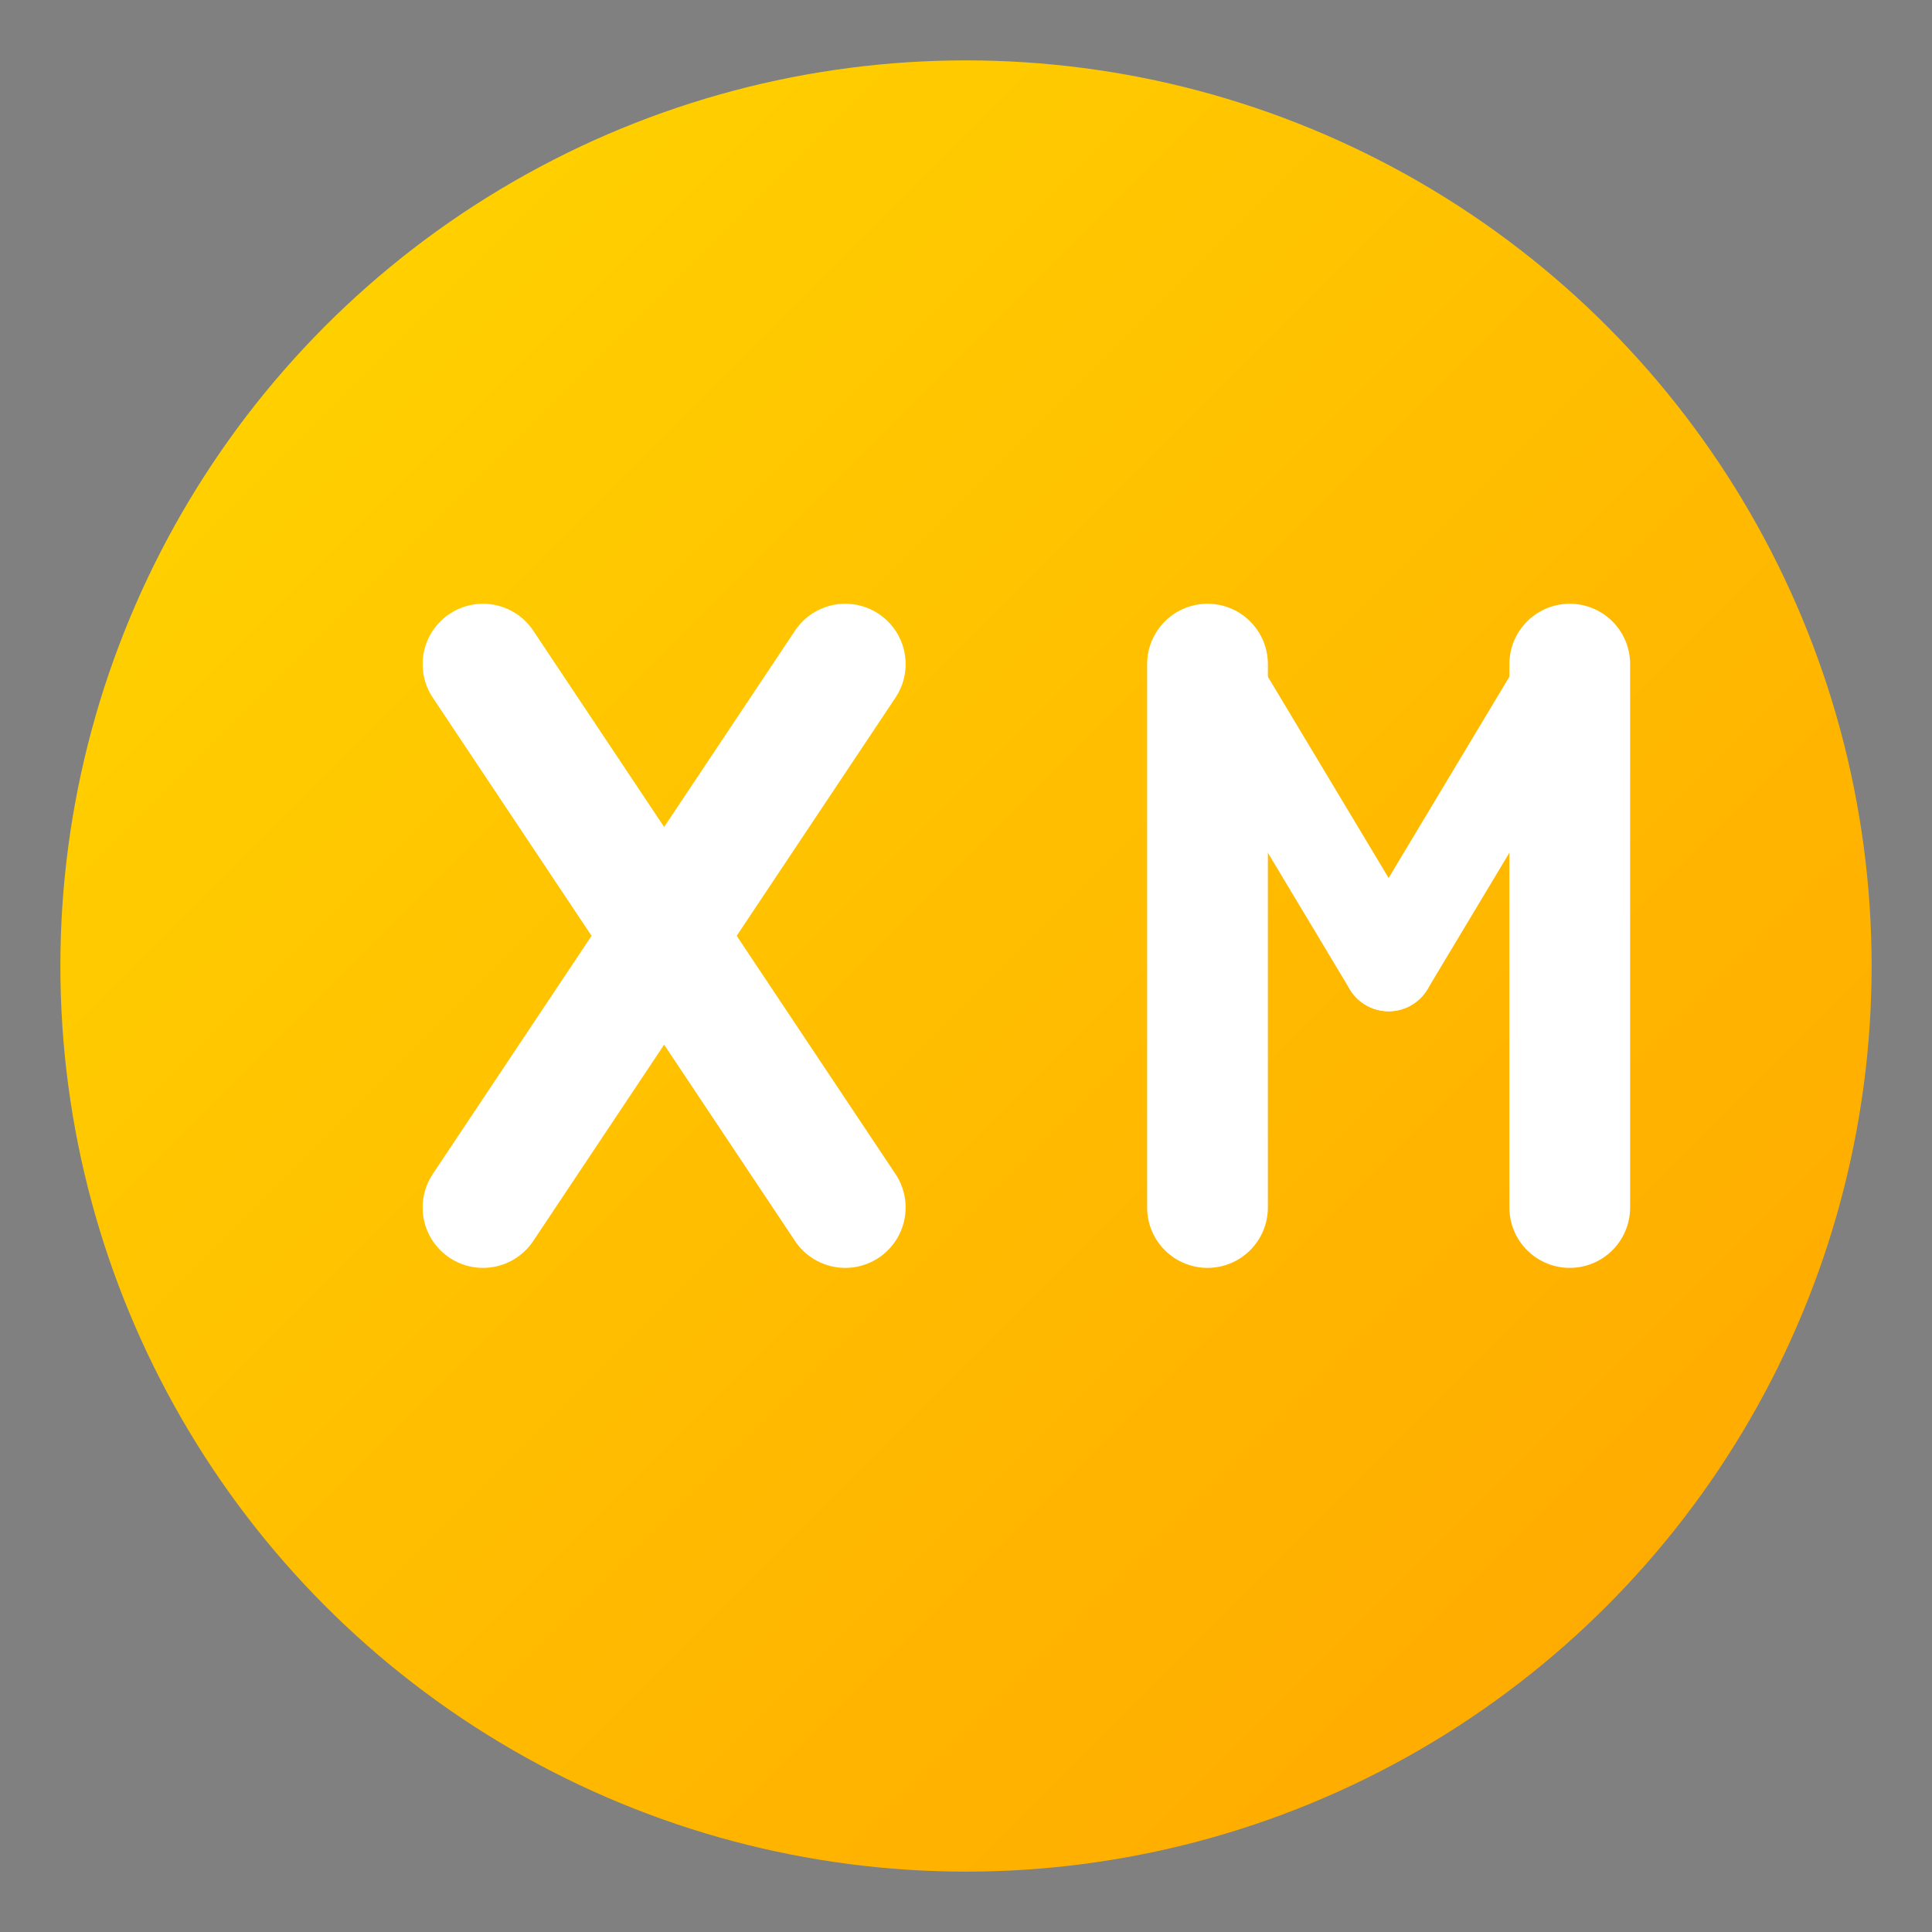
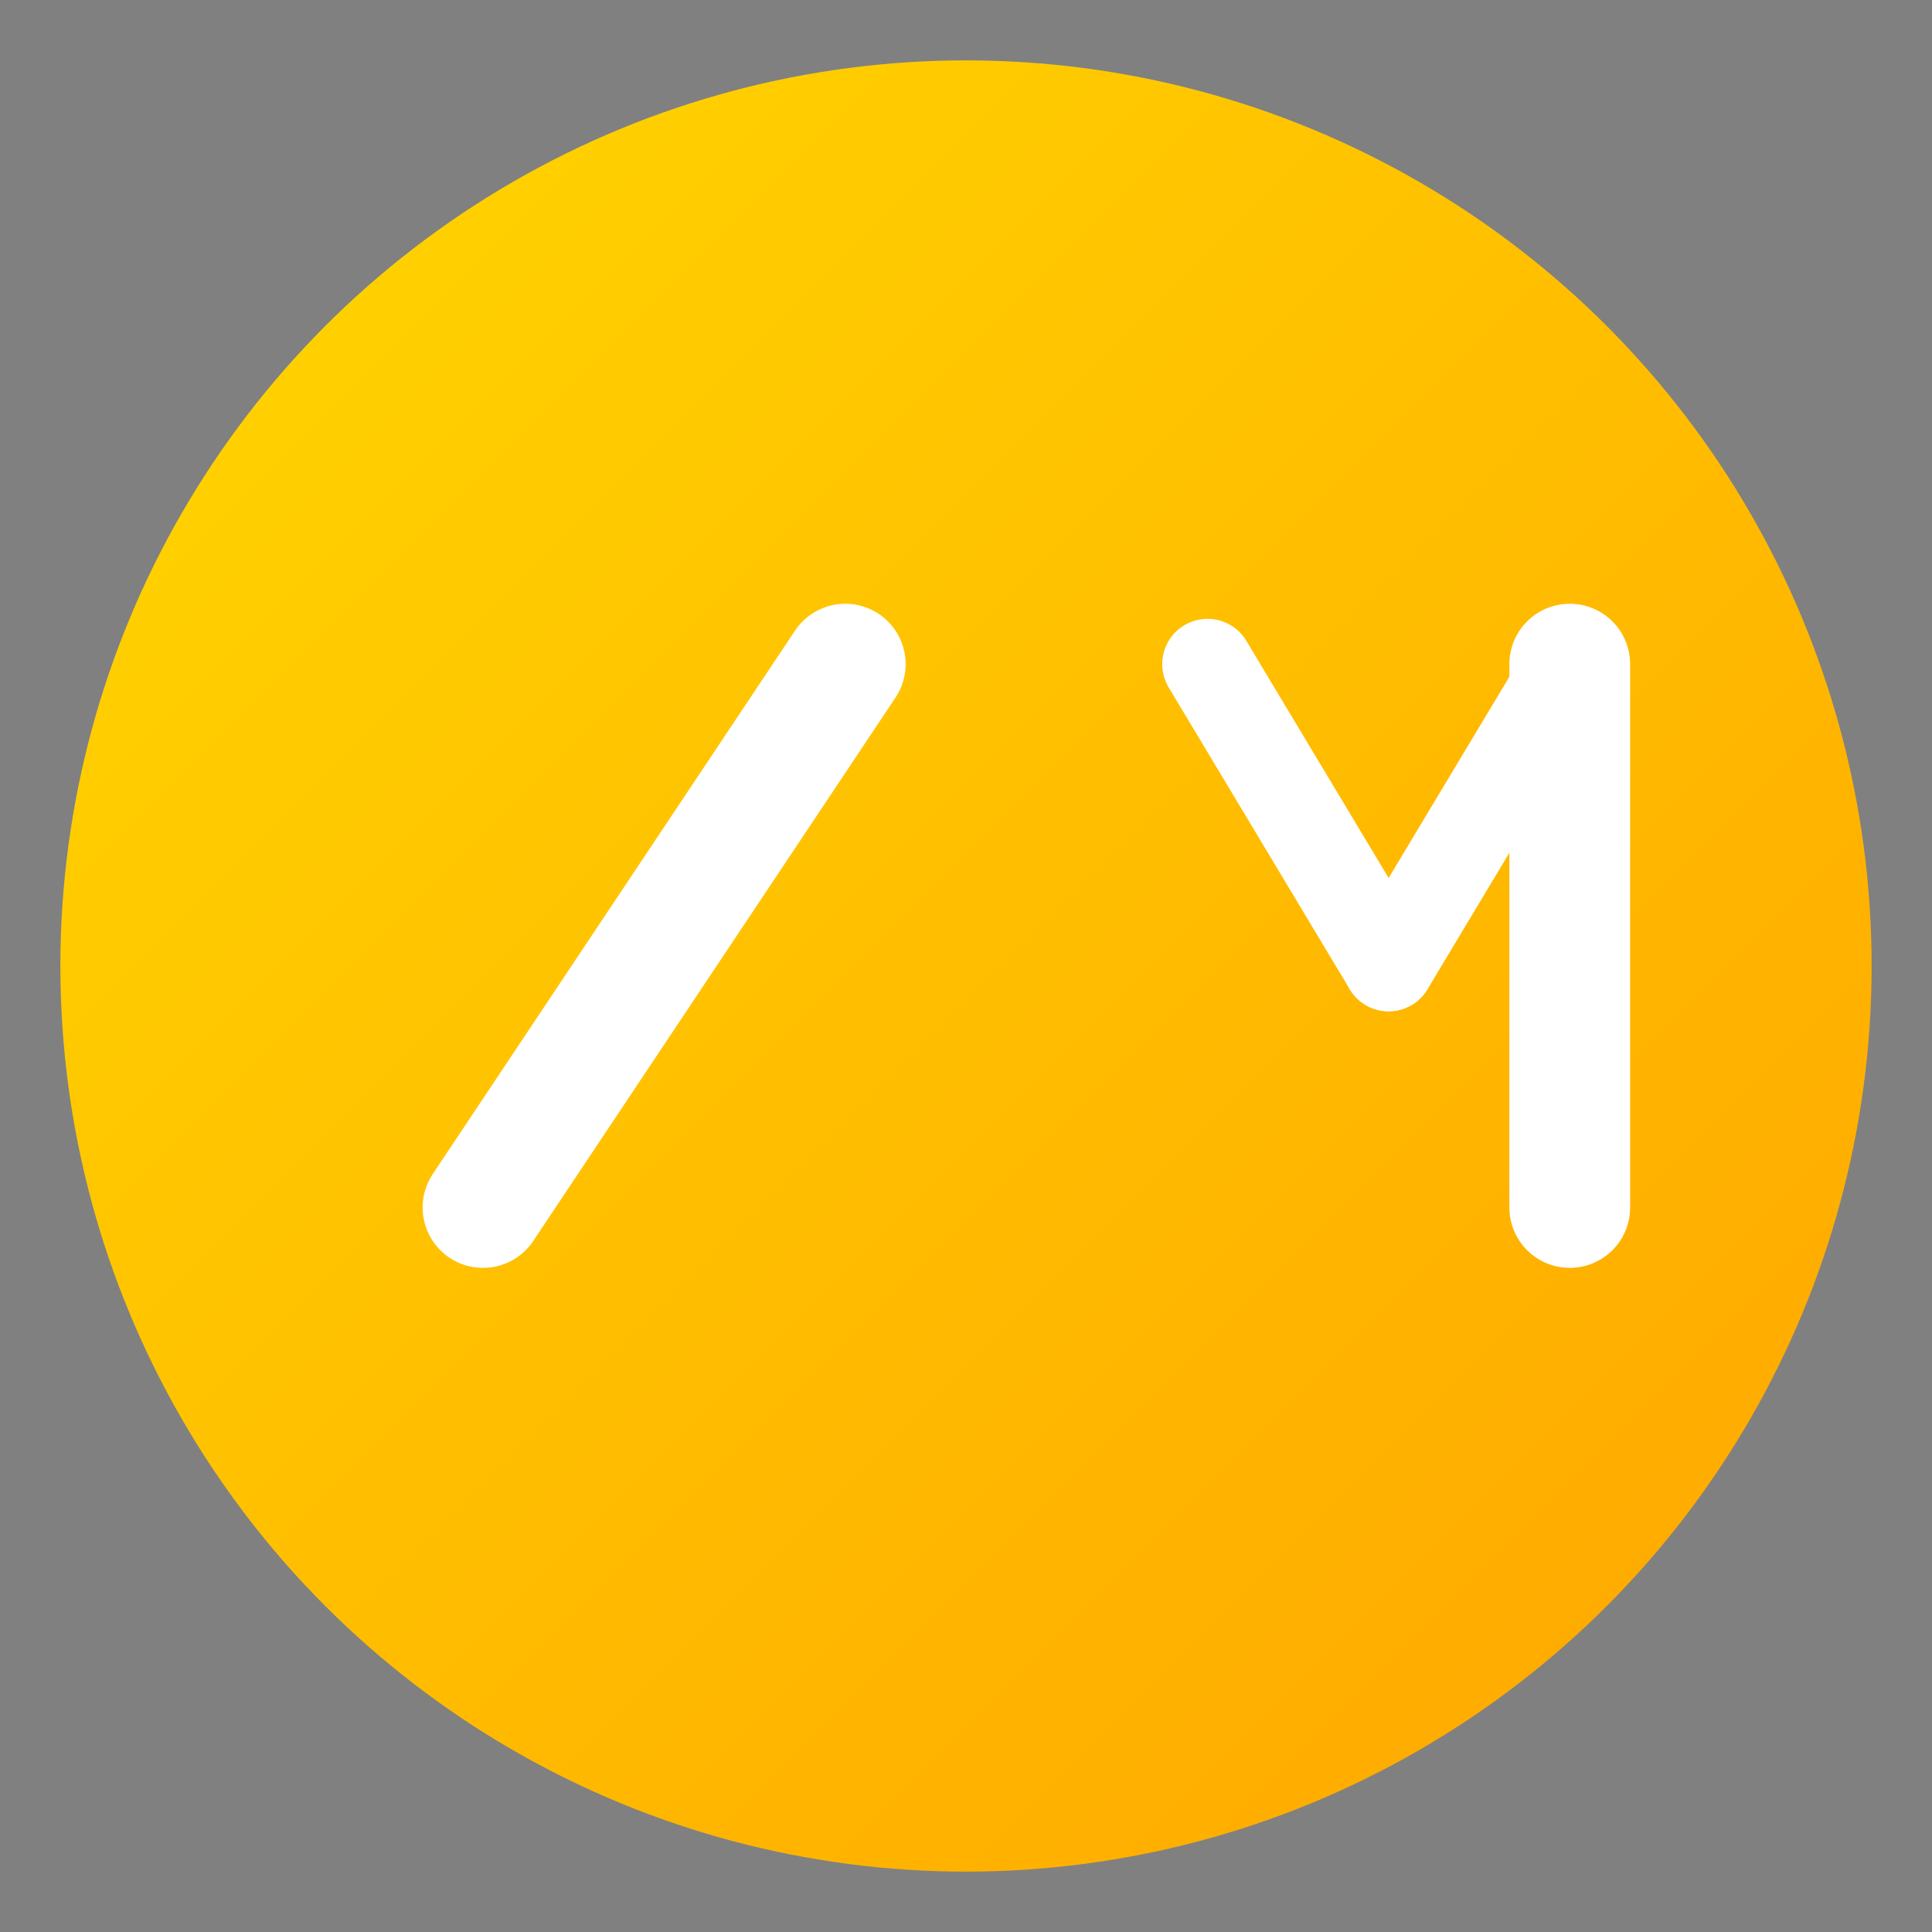
<svg xmlns="http://www.w3.org/2000/svg" viewBox="0 0 32 32" width="32" height="32">
  <rect x="0" y="0" width="32" height="32" fill="#808080" stroke="none" />
  <defs>
    <linearGradient id="grad" x1="0%" y1="0%" x2="100%" y2="100%">
      <stop offset="0%" style="stop-color:#FFD700;stop-opacity:1" />
      <stop offset="100%" style="stop-color:#FFA500;stop-opacity:1" />
    </linearGradient>
  </defs>
  <circle cx="16" cy="16" r="15" fill="url(#grad)" />
  <g transform="translate(6, 8)">
-     <path d="M2 3 L8 12" stroke="white" stroke-width="2" stroke-linecap="round" />
    <path d="M8 3 L2 12" stroke="white" stroke-width="2" stroke-linecap="round" />
  </g>
  <g transform="translate(18, 8)">
-     <path d="M2 3 L2 12" stroke="white" stroke-width="2" stroke-linecap="round" />
    <path d="M8 3 L8 12" stroke="white" stroke-width="2" stroke-linecap="round" />
    <path d="M2 3 L5 8" stroke="white" stroke-width="1.5" stroke-linecap="round" />
    <path d="M8 3 L5 8" stroke="white" stroke-width="1.5" stroke-linecap="round" />
  </g>
</svg>